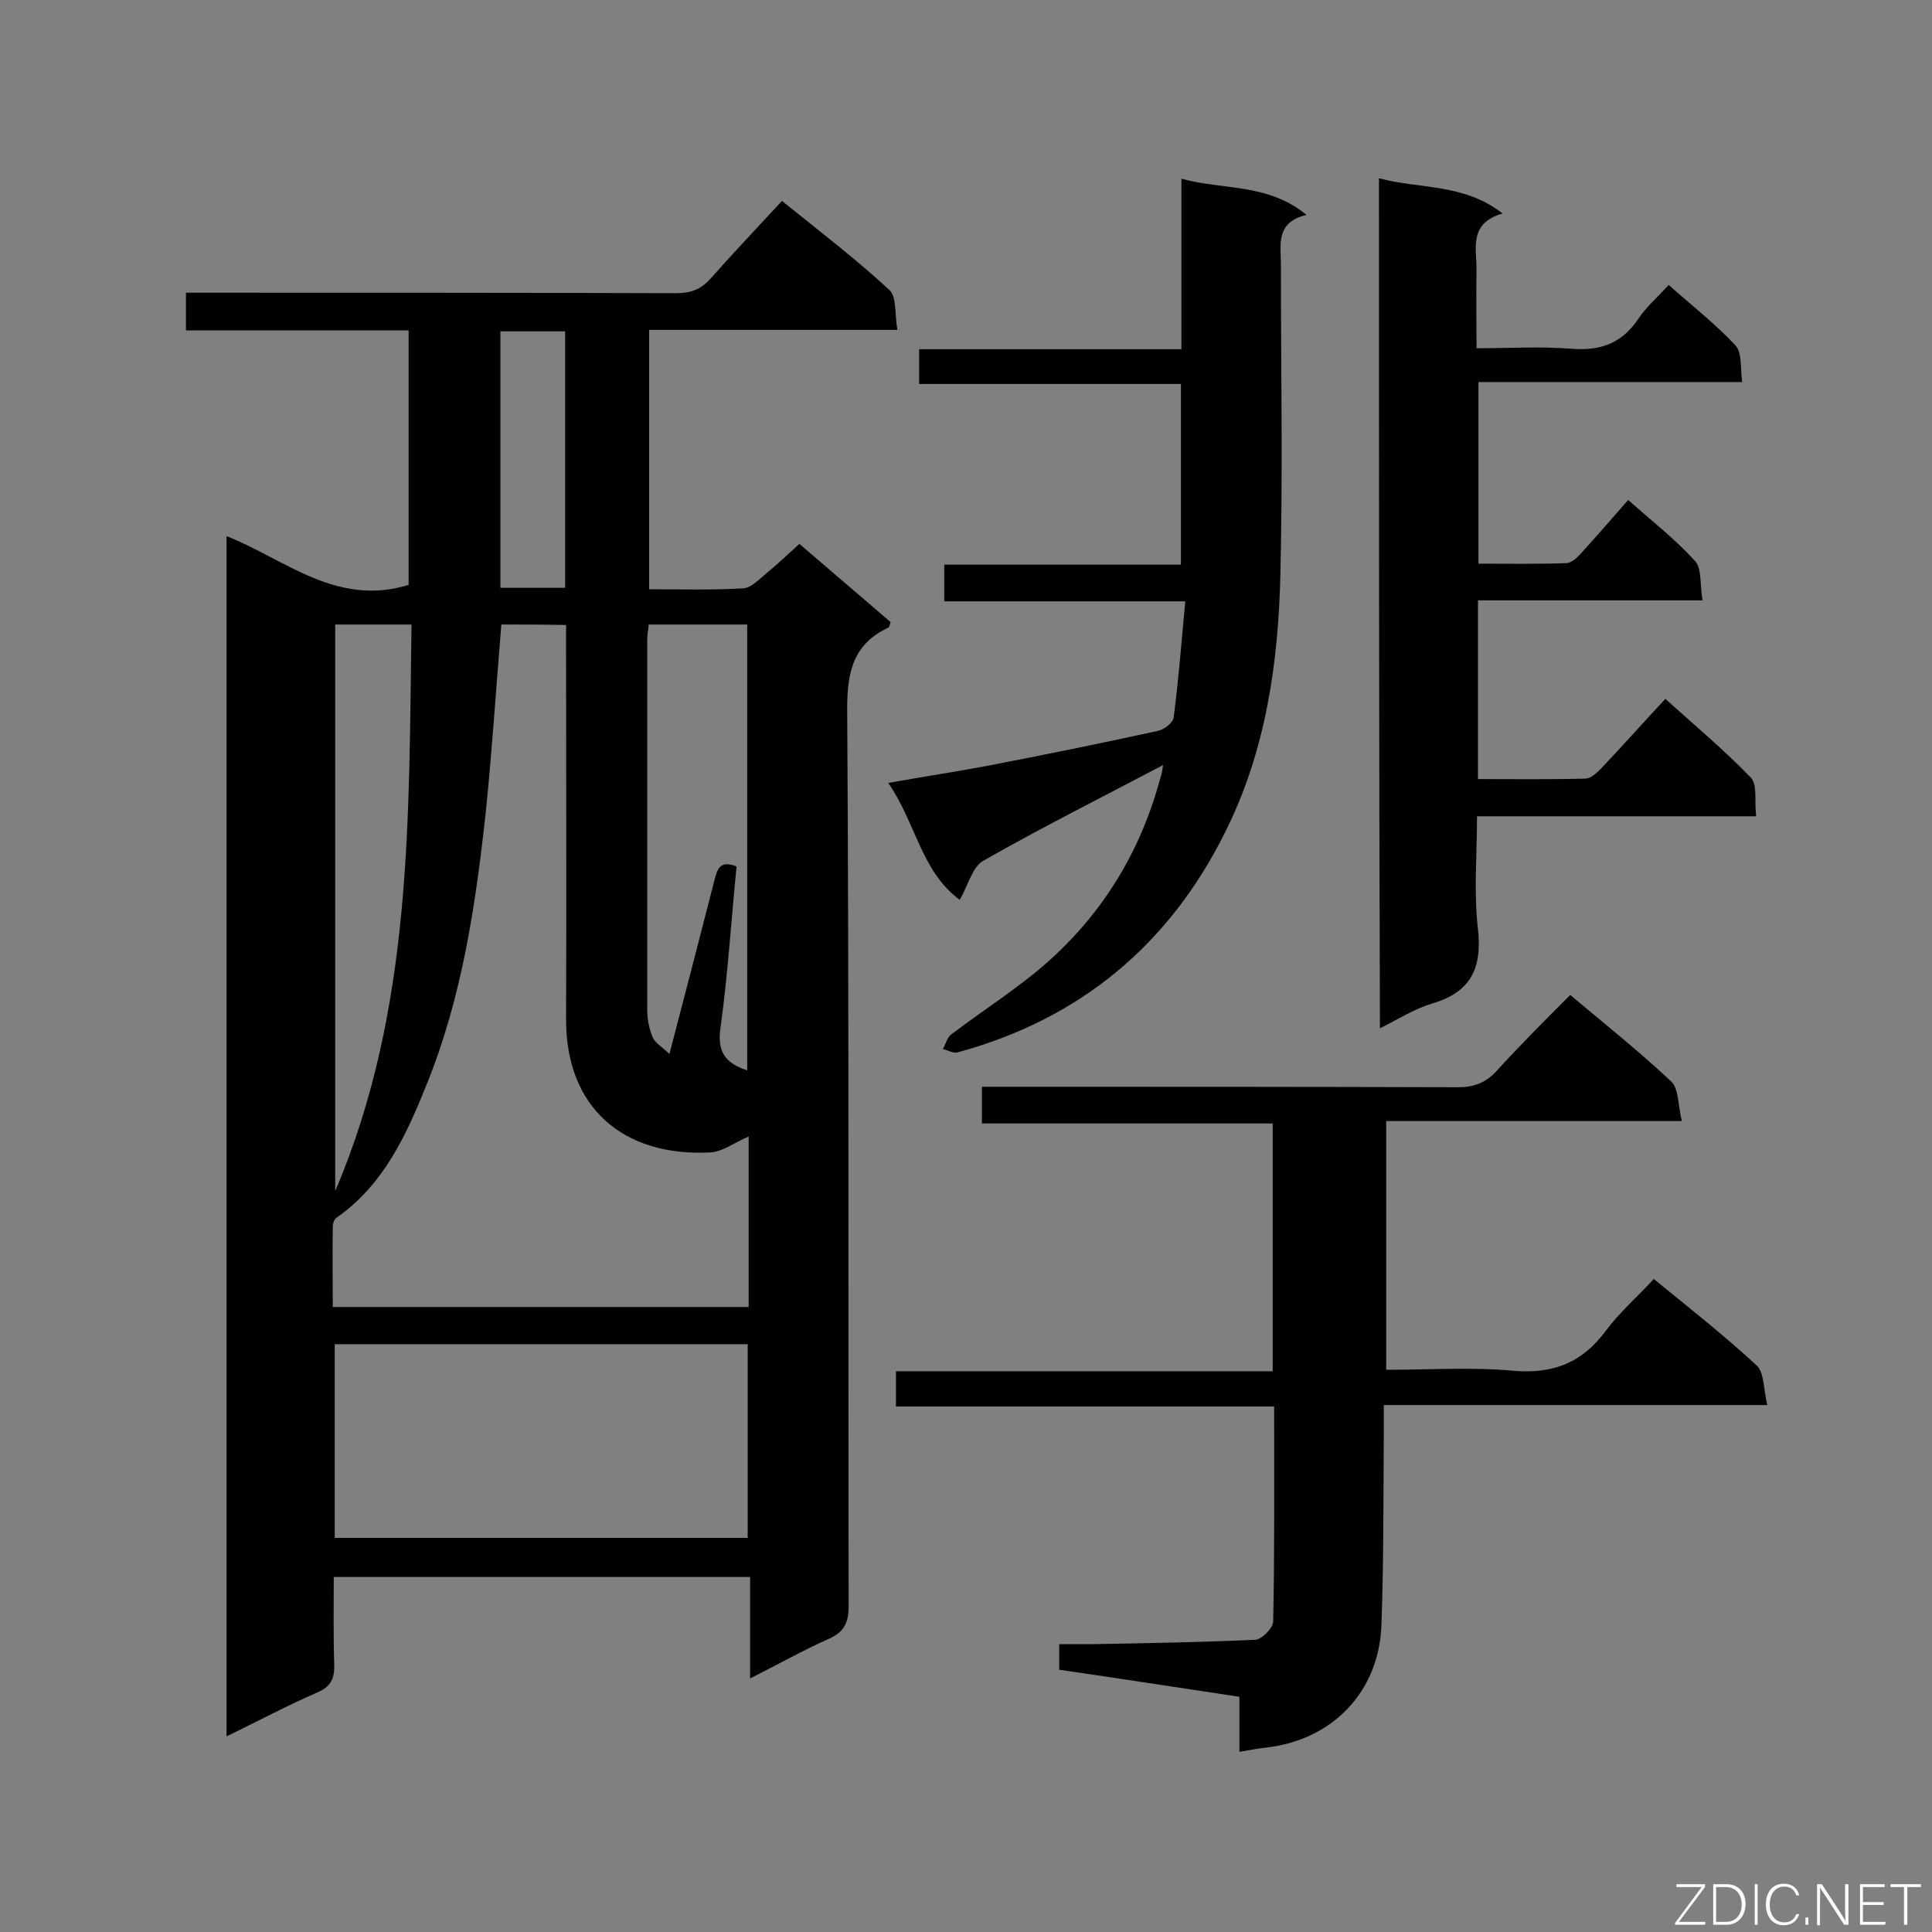
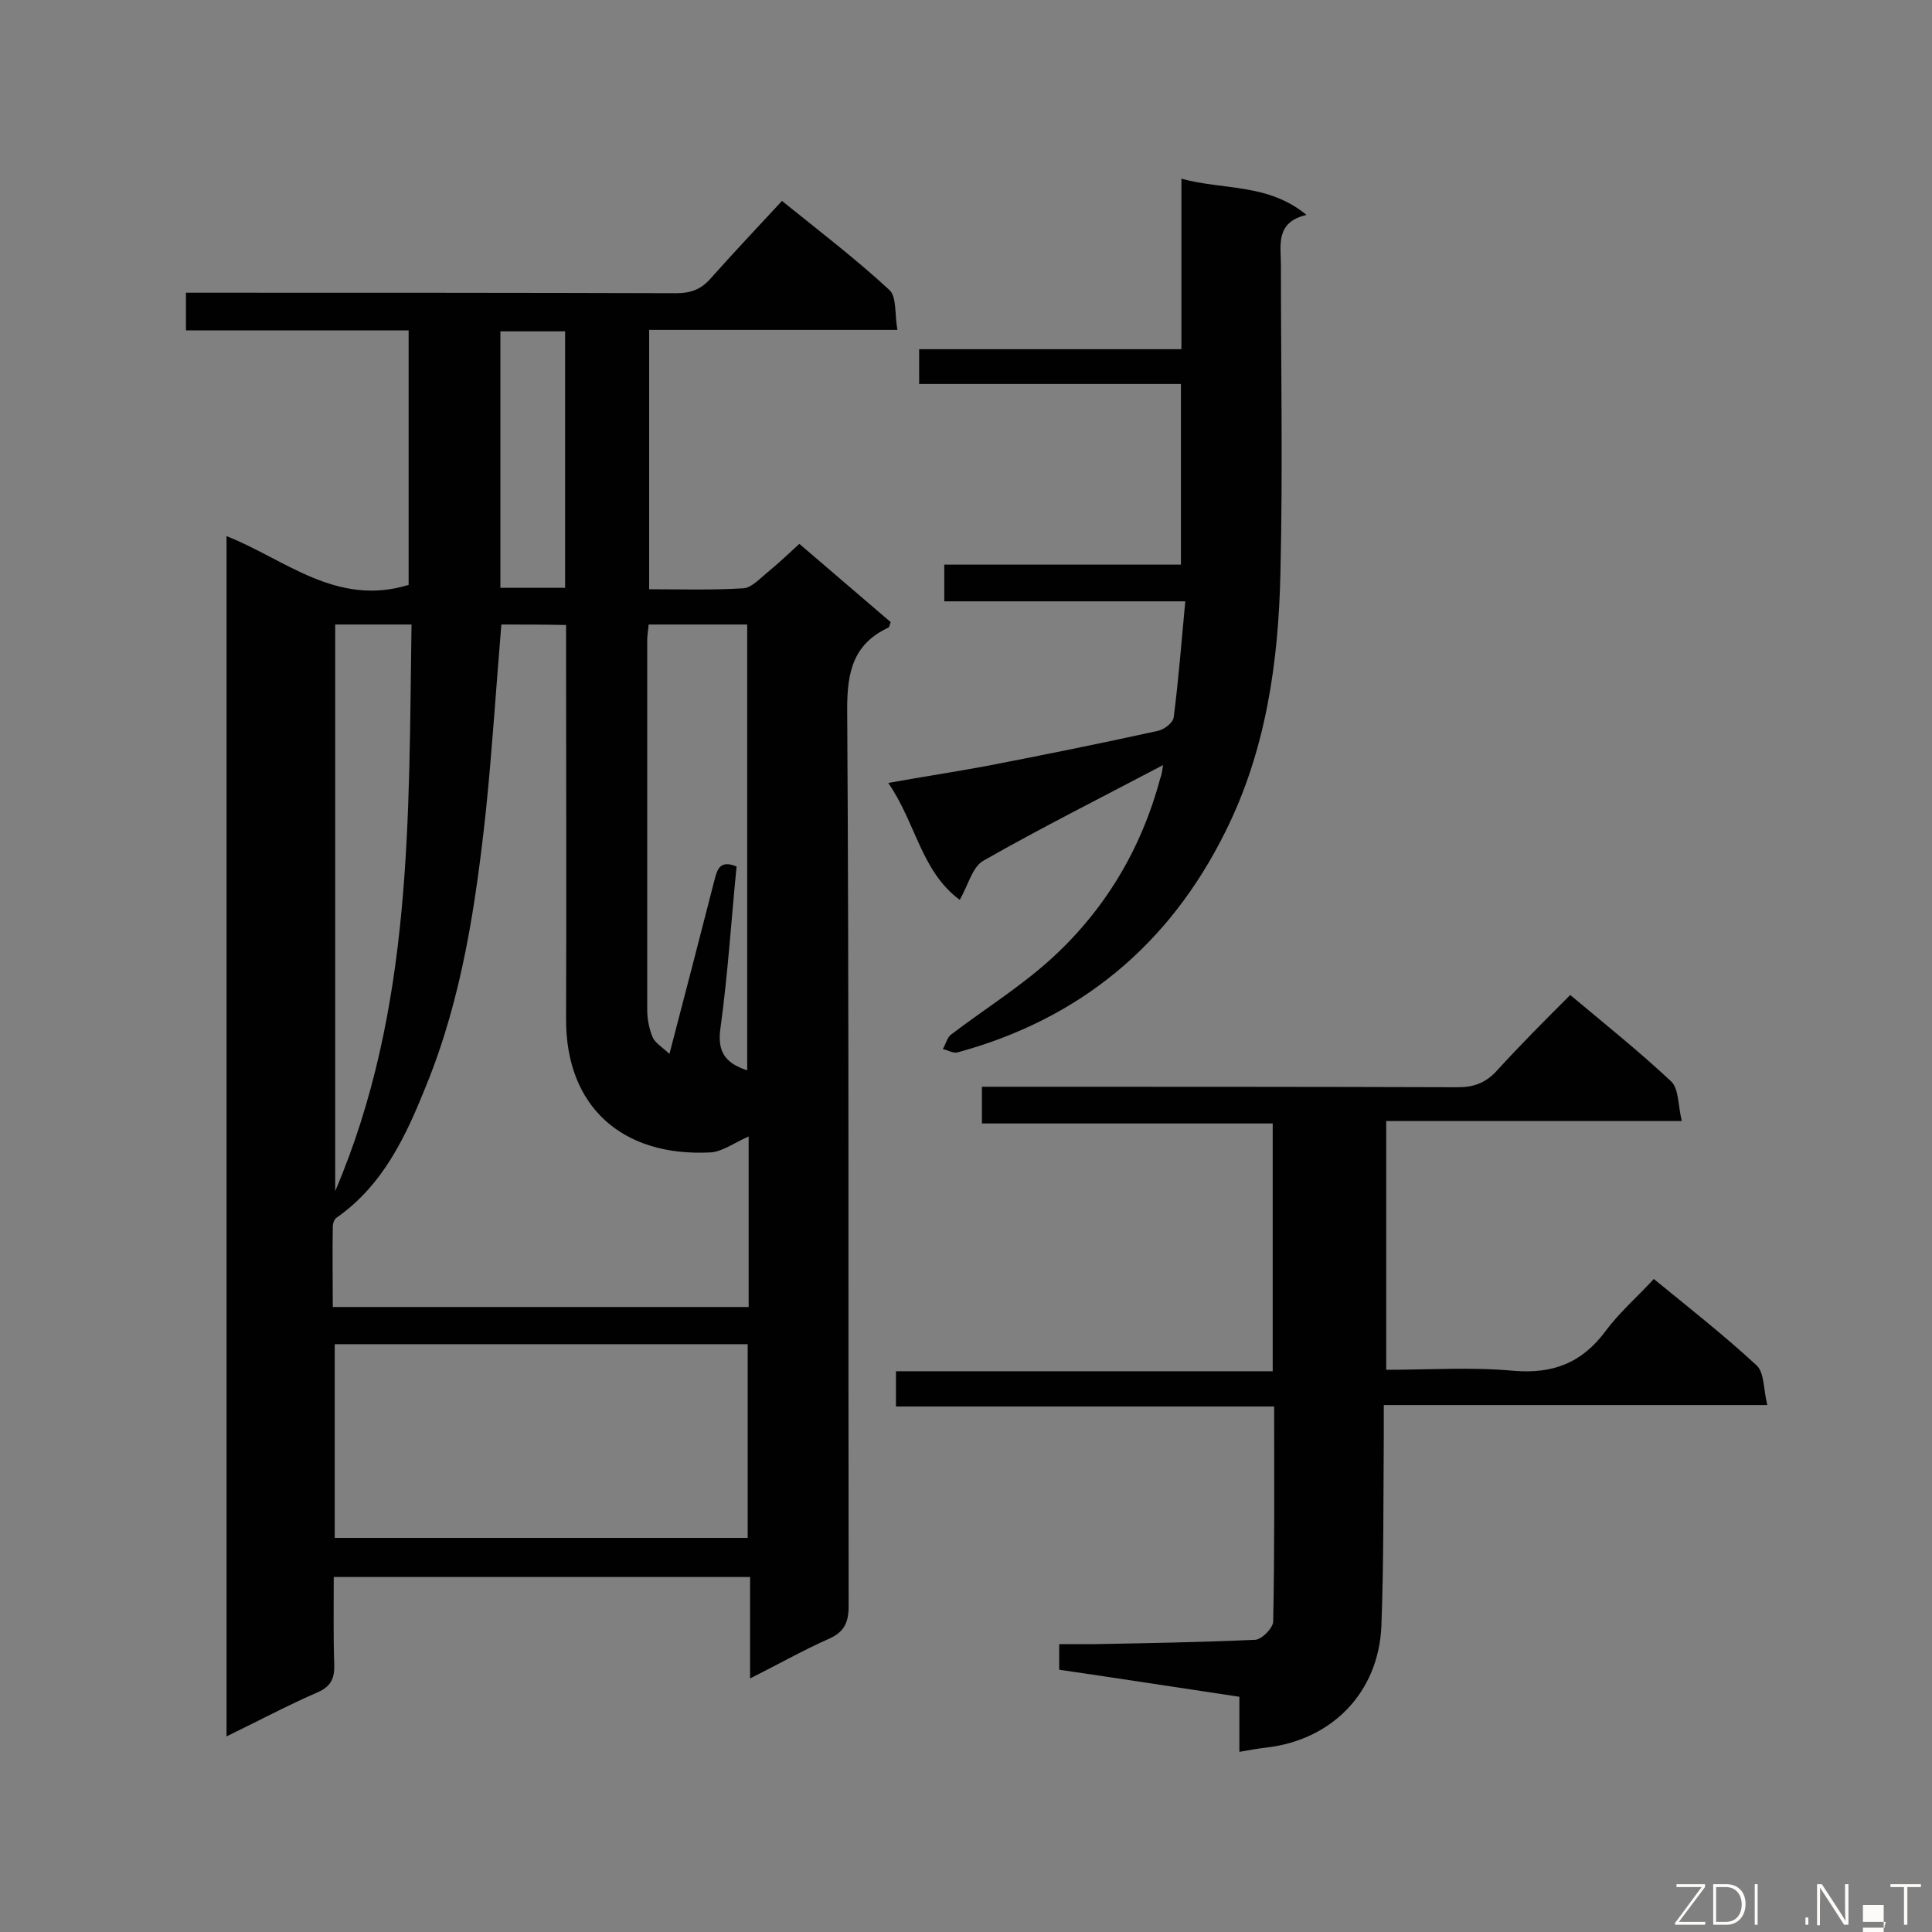
<svg xmlns="http://www.w3.org/2000/svg" enable-background="new 0 0 400 400" viewBox="0 0 400 400">
  <rect x="0" y="0" width="400" height="400" fill="#808080" stroke="none" />
  <path d="m84.6 121.1c0-17.3 0-34.7 0-52.7-15.4 0-30.6 0-46.1 0 0-2.8 0-5.1 0-7.8h4.8c32.2 0 64.4 0 96.7.1 2.9 0 5-.7 7-2.9 4.8-5.4 9.8-10.7 14.9-16.2 8.2 6.6 15.5 12.2 22.2 18.4 1.6 1.4 1.1 5.1 1.7 8.3-17.7 0-34.4 0-51.4 0v53.7c6.6 0 13.1.2 19.5-.2 1.7-.1 3.4-2 5-3.3 2.2-1.8 4.2-3.7 6.6-5.9 6.4 5.5 12.7 10.9 18.9 16.2-.2.6-.3 1-.4 1.1-7.3 3.4-8.6 9.1-8.6 16.8.4 61.9.2 123.8.3 185.8 0 3.4-.9 5.4-4.1 6.8-5.4 2.4-10.5 5.3-16.3 8.2 0-7.4 0-14 0-21-28.8 0-57.2 0-86.2 0 0 6-.1 12.1.1 18.1.1 2.9-.7 4.6-3.5 5.8-6.2 2.7-12.2 5.9-18.8 9.1 0-83 0-165.5 0-248.5 12 4.7 22.7 14.7 37.7 10.1zm19.2 8.2c-1.1 13.2-1.9 25.9-3.2 38.6-2.1 19.3-4.9 38.5-12.3 56.7-4.2 10.5-8.9 20.7-18.6 27.5-.5.3-.8 1.2-.8 1.9-.1 5.5 0 10.9 0 16.6h86.1c0-6 0-11.7 0-17.5 0-5.9 0-11.7 0-17.8-3 1.3-5.5 3.2-8 3.3-18 .9-29.9-9.3-29.8-27.7.1-25.4 0-50.7 0-76.1 0-1.7 0-3.5 0-5.4-4.7-.1-9-.1-13.4-.1zm51 149c-28.7 0-57.1 0-85.5 0v40.1h85.5c0-13.4 0-26.5 0-40.1zm-.1-56.7c0-31 0-61.6 0-92.3-7 0-13.6 0-20.4 0-.1 1.2-.3 2.2-.3 3.2v76.6c0 1.9.4 3.9 1.1 5.6.5 1.2 1.9 2 3.5 3.5 3.3-12.6 6.3-24.2 9.3-35.9.6-2.4 1.2-4.3 4.6-2.9-1.1 11.1-1.8 22.2-3.3 33.2-.8 5.1.9 7.5 5.5 9zm-85.3-92.3v117.3c16.1-37.7 15.2-77.4 15.8-117.3-5.6 0-10.6 0-15.8 0zm34.2-7.6h13.4c0-17.8 0-35.4 0-53.1-4.6 0-8.9 0-13.4 0z" fill="#010101" />
  <path d="m325.1 206c7.4 6.2 14.4 11.8 20.9 17.9 1.6 1.5 1.4 5 2.2 8.2-20.9 0-40.9 0-61.2 0v51.5c8.9 0 17.6-.6 26.3.2 8.2.7 14.2-1.6 19.1-8.2 2.9-3.9 6.6-7.1 10-10.8 7.6 6.2 14.7 11.8 21.3 17.9 1.6 1.5 1.4 5 2.2 8.2-26.9 0-52.8 0-79.4 0v5.7c-.1 13.4 0 26.7-.5 40.1-.6 13.7-10.2 23.5-23.7 25.1-1.7.2-3.5.5-5.7.9 0-3.9 0-7.6 0-11.4-12.7-1.9-24.9-3.8-37.3-5.6 0-1.8 0-3.2 0-5.3h7.3c11.1-.2 22.2-.4 33.3-.9 1.4-.1 3.7-2.5 3.7-3.8.3-14.6.2-29.3.2-44.5-26.3 0-52.2 0-78.3 0 0-2.7 0-4.8 0-7.3h78c0-17.2 0-34 0-51.3-19.9 0-39.9 0-60.2 0 0-2.6 0-4.8 0-7.6h5.1c31.2 0 62.4 0 93.5.1 3.2 0 5.6-.9 7.8-3.2 5-5.5 10-10.5 15.4-15.9z" fill="#010101" />
-   <path d="m285.5 36.9c8.5 2.3 17.5 1 25.6 7.3-7 2-5.4 7.1-5.4 11.6-.1 5.2 0 10.4 0 16.3 6.7 0 13.2-.4 19.6.1 6 .5 10.5-1.1 13.9-6.2 1.6-2.4 3.9-4.4 6.3-7 4.7 4.2 9.6 8 13.8 12.5 1.4 1.5 1 4.7 1.4 7.6-18.5 0-36.4 0-54.6 0v37.6c6.1 0 12.1.1 18.1-.1 1.1 0 2.3-1.1 3.1-2 3.2-3.5 6.3-7.1 9.8-11.1 4.8 4.3 9.7 8.1 13.8 12.6 1.5 1.6 1 4.9 1.6 8.2-15.9 0-31.1 0-46.5 0v37c7.5 0 14.9.1 22.2-.1 1.1 0 2.3-1.1 3.2-2 4.4-4.6 8.6-9.4 13.4-14.5 6.1 5.5 12.2 10.6 17.7 16.3 1.4 1.5.7 4.9 1.1 8-19.6 0-38.4 0-57.8 0 0 8.1-.7 15.8.2 23.4.9 8.2-1.6 13.1-9.6 15.4-3.6 1.1-6.9 3.2-10.7 5.1-.2-58.8-.2-116.9-.2-176z" fill="#010101" />
  <path d="m240.8 158.4c-12.7 6.7-25.1 12.9-37.2 19.8-2.3 1.3-3.1 5-4.9 8.1-8-5.9-9.1-16-14.8-24.2 7.3-1.3 13.8-2.3 20.3-3.5 11.9-2.3 23.8-4.7 35.6-7.3 1.3-.3 3.1-1.7 3.2-2.8 1-7.7 1.6-15.5 2.4-24-17.1 0-33.4 0-49.9 0 0-2.8 0-4.9 0-7.6h49c0-12.6 0-24.7 0-37.4-18 0-36 0-54.2 0 0-2.7 0-4.7 0-7.2h54.3c0-11.8 0-23.1 0-35.3 8.8 2.4 17.9.9 25.9 7.5-6.5 1.5-5.3 6.3-5.3 10.4 0 21.2.4 42.5-.1 63.7-.4 18.5-3 36.8-11.4 53.6-11.6 23.4-30.1 38.8-55.5 45.7-.9.2-2-.5-3-.7.6-1 .9-2.4 1.7-3 6.7-5.1 13.9-9.6 20.2-15.2 11.4-10.2 19.1-22.9 23.1-37.8.4-1 .4-1.7.6-2.8z" fill="#010101" />
  <g fill="#fcfbfa">
    <path d="m346.9 398 5.4-7.3h-5.2v-.6h5.9v.6l-5.4 7.2h5.5l-.1.6h-6.2v-.5z" />
    <path d="m354.7 390.1h2.8c2.3 0 3.9 1.6 3.9 4.1s-1.6 4.3-3.9 4.3h-2.8zm.6 7.8h2c2.2 0 3.3-1.6 3.3-3.6 0-1.8-1-3.6-3.3-3.6h-2z" />
    <path d="m363.9 390.1v8.4h-.6v-8.4z" />
-     <path d="m372.5 396.3c-.4 1.3-1.4 2.3-3.2 2.3-2.4 0-3.7-1.9-3.7-4.3 0-2.3 1.2-4.3 3.7-4.3 1.8 0 2.9 1 3.2 2.4h-.6c-.4-1.1-1.1-1.8-2.5-1.8-2.1 0-3 1.9-3 3.7s.9 3.7 3 3.7c1.4 0 2.1-.7 2.5-1.7z" />
    <path d="m373.8 398.5v-1.5h.6v1.5z" />
    <path d="m376.2 398.5v-8.4h1c1.3 2 4.4 6.7 4.9 7.6-.1-1.2-.1-2.4-.1-3.8v-3.8h.7v8.4h-.9c-1.2-1.9-4.4-6.8-5-7.7.1 1.1 0 2.3 0 3.9v3.9h-.6z" />
-     <path d="m390 394.4h-4.3v3.5h4.7l-.1.6h-5.2v-8.4h5.1v.6h-4.5v3.1h4.3z" />
+     <path d="m390 394.4h-4.3v3.5h4.7l-.1.6h-5.2h5.1v.6h-4.5v3.1h4.3z" />
    <path d="m394.2 390.7h-2.8v-.6h6.3v.6h-2.8v7.8h-.7z" />
  </g>
</svg>